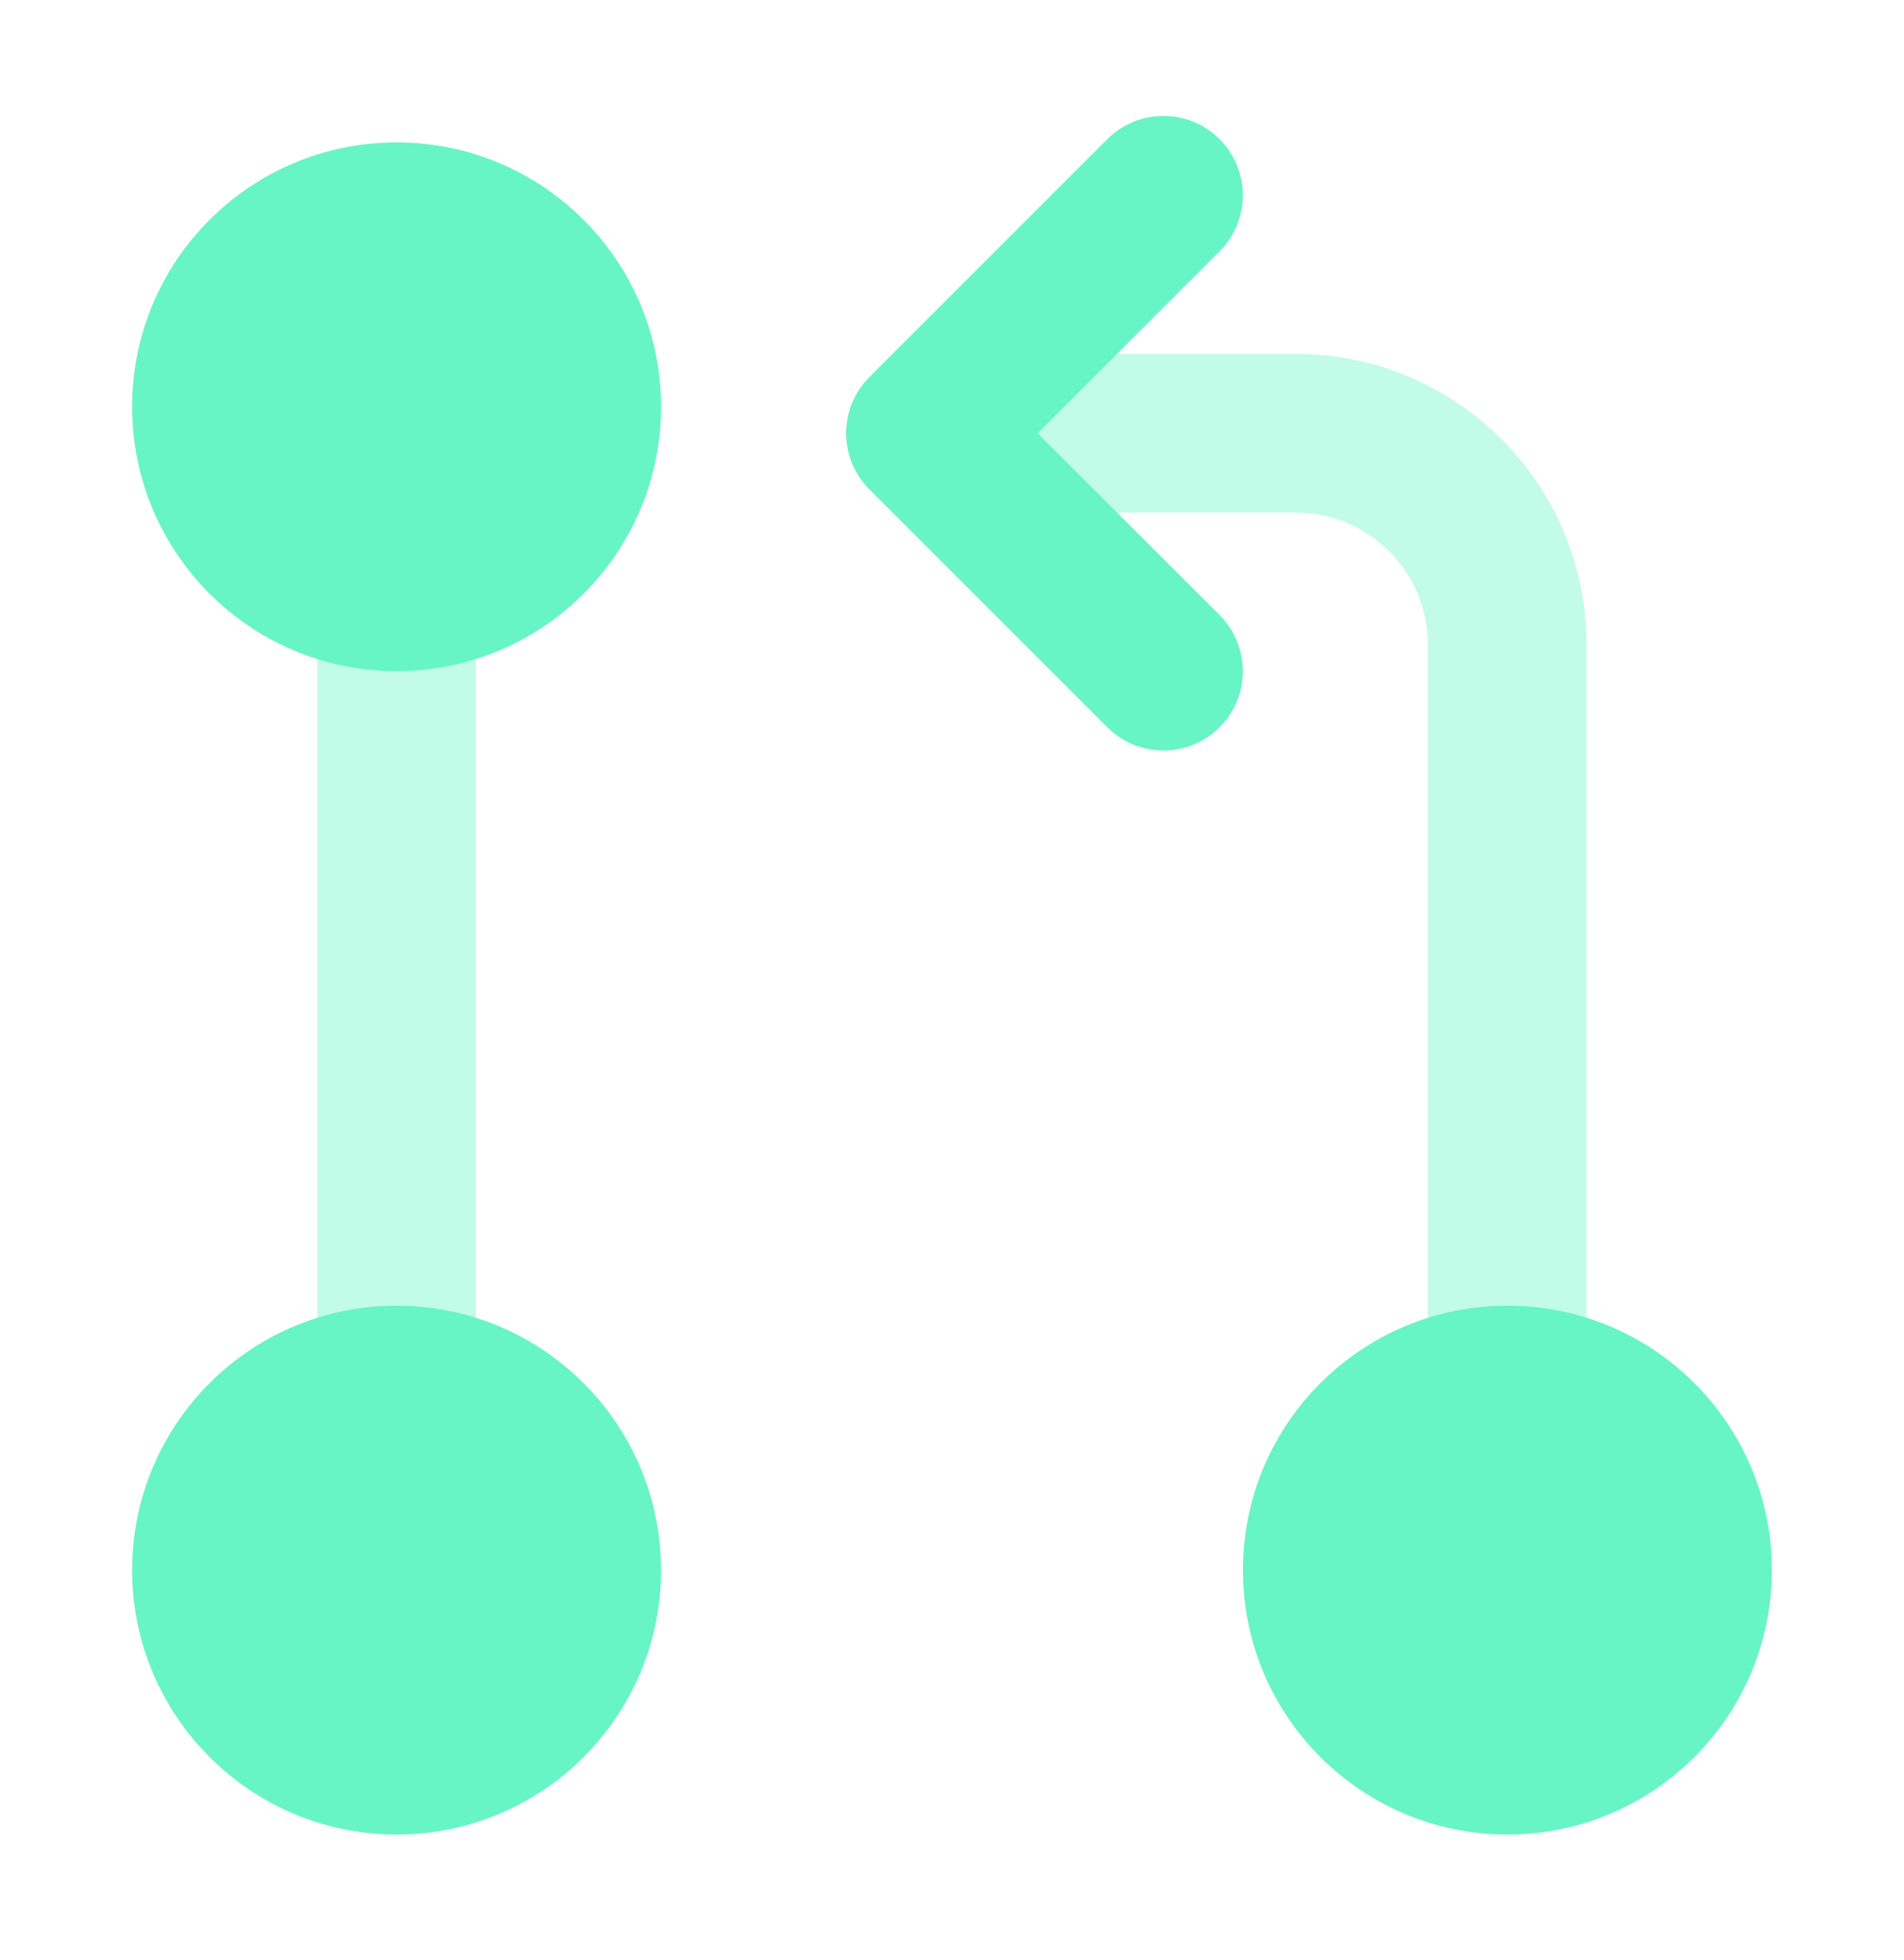
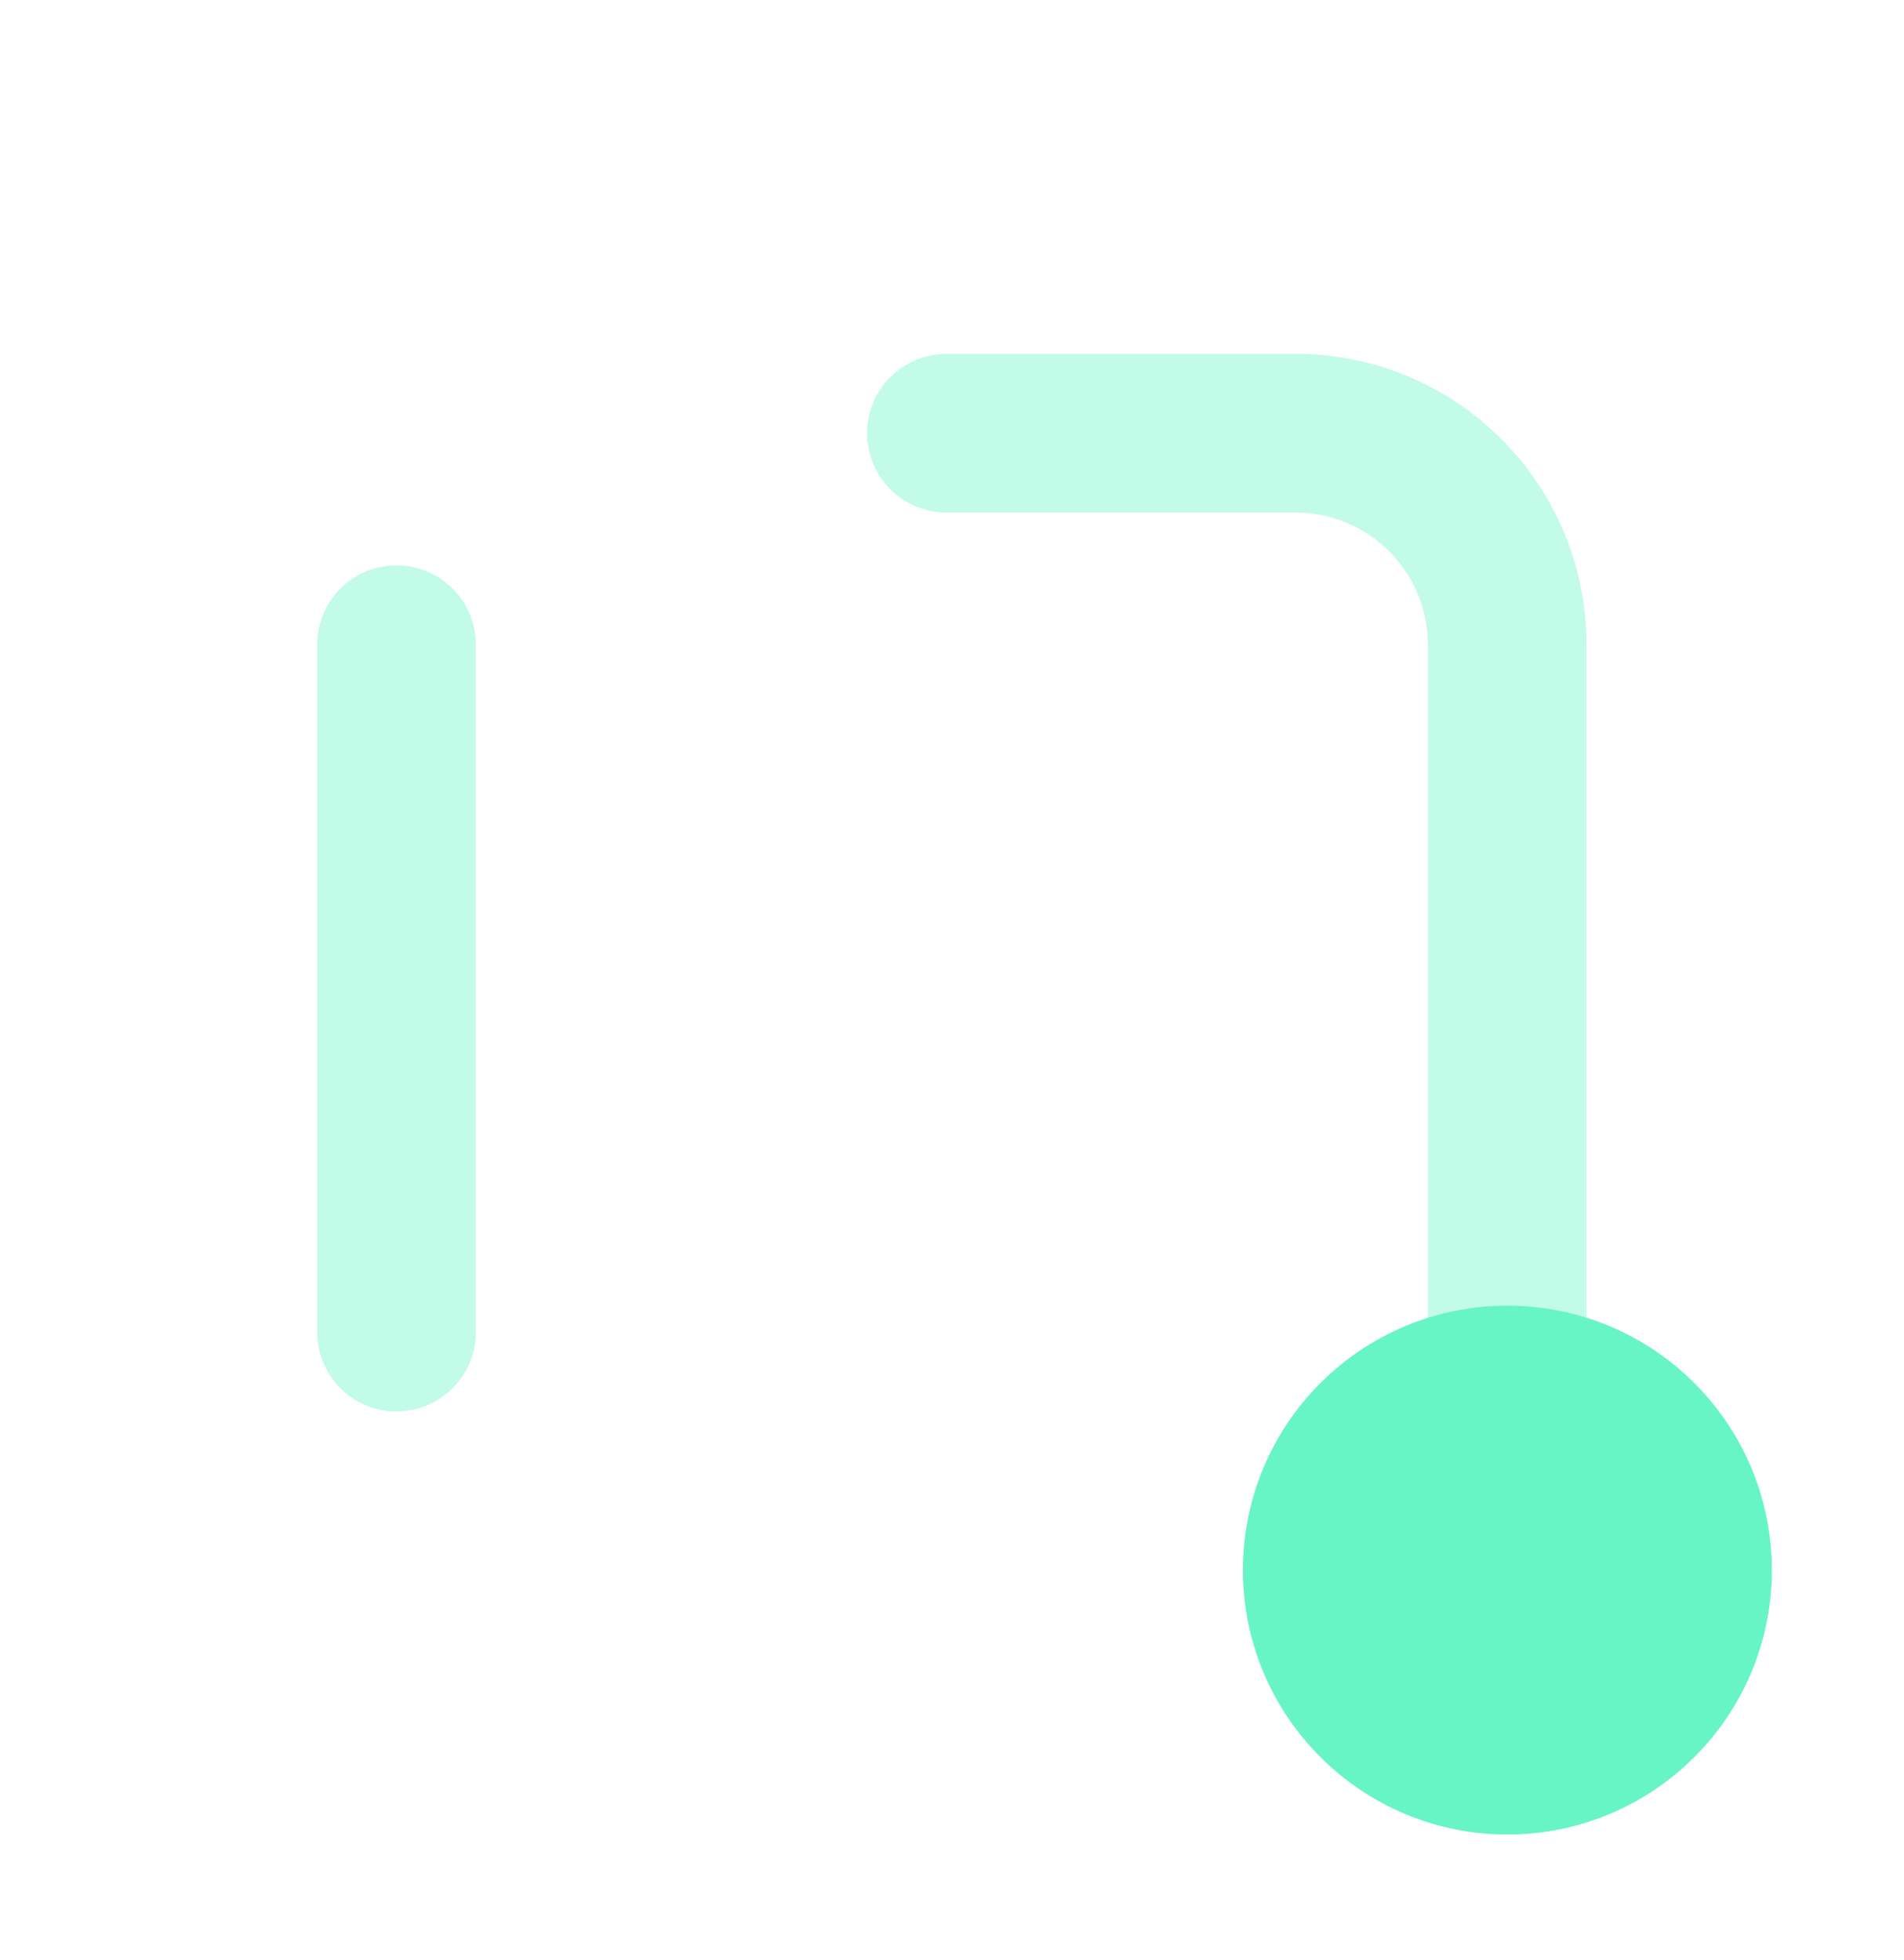
<svg xmlns="http://www.w3.org/2000/svg" width="34" height="35" viewBox="0 0 34 35" fill="none">
  <path fill-rule="evenodd" clip-rule="evenodd" d="M15.484 7.737C15.484 6.955 16.119 6.32 16.901 6.32H23.136C26.005 6.32 28.33 8.645 28.33 11.515V23.793C28.33 24.575 27.696 25.209 26.913 25.209C26.131 25.209 25.497 24.575 25.497 23.793V11.515C25.497 10.21 24.44 9.154 23.136 9.154H16.901C16.119 9.154 15.484 8.519 15.484 7.737Z" fill="#67F5C5" fill-opacity="0.4" />
-   <path fill-rule="evenodd" clip-rule="evenodd" d="M21.778 2.485C22.331 3.038 22.331 3.935 21.778 4.489L18.529 7.737L21.778 10.985C22.331 11.539 22.331 12.435 21.778 12.989C21.224 13.542 20.328 13.542 19.774 12.989L15.524 8.739C14.971 8.185 14.971 7.288 15.524 6.735L19.774 2.485C20.328 1.932 21.224 1.932 21.778 2.485Z" fill="#67F5C5" />
  <path fill-rule="evenodd" clip-rule="evenodd" d="M7.081 10.098C7.863 10.098 8.497 10.732 8.497 11.514V23.792C8.497 24.575 7.863 25.209 7.081 25.209C6.298 25.209 5.664 24.575 5.664 23.792V11.514C5.664 10.732 6.298 10.098 7.081 10.098Z" fill="#67F5C5" fill-opacity="0.4" />
-   <path d="M7.082 11.987C9.69 11.987 11.804 9.873 11.804 7.265C11.804 4.657 9.69 2.543 7.082 2.543C4.474 2.543 2.359 4.657 2.359 7.265C2.359 9.873 4.474 11.987 7.082 11.987Z" fill="#67F5C5" />
-   <path d="M7.082 32.765C9.69 32.765 11.804 30.651 11.804 28.043C11.804 25.434 9.69 23.32 7.082 23.32C4.474 23.32 2.359 25.434 2.359 28.043C2.359 30.651 4.474 32.765 7.082 32.765Z" fill="#67F5C5" />
-   <path d="M26.918 32.765C29.526 32.765 31.64 30.651 31.64 28.043C31.64 25.434 29.526 23.32 26.918 23.32C24.309 23.32 22.195 25.434 22.195 28.043C22.195 30.651 24.309 32.765 26.918 32.765Z" fill="#67F5C5" />
+   <path d="M26.918 32.765C29.526 32.765 31.64 30.651 31.64 28.043C31.64 25.434 29.526 23.32 26.918 23.32C24.309 23.32 22.195 25.434 22.195 28.043C22.195 30.651 24.309 32.765 26.918 32.765" fill="#67F5C5" />
</svg>